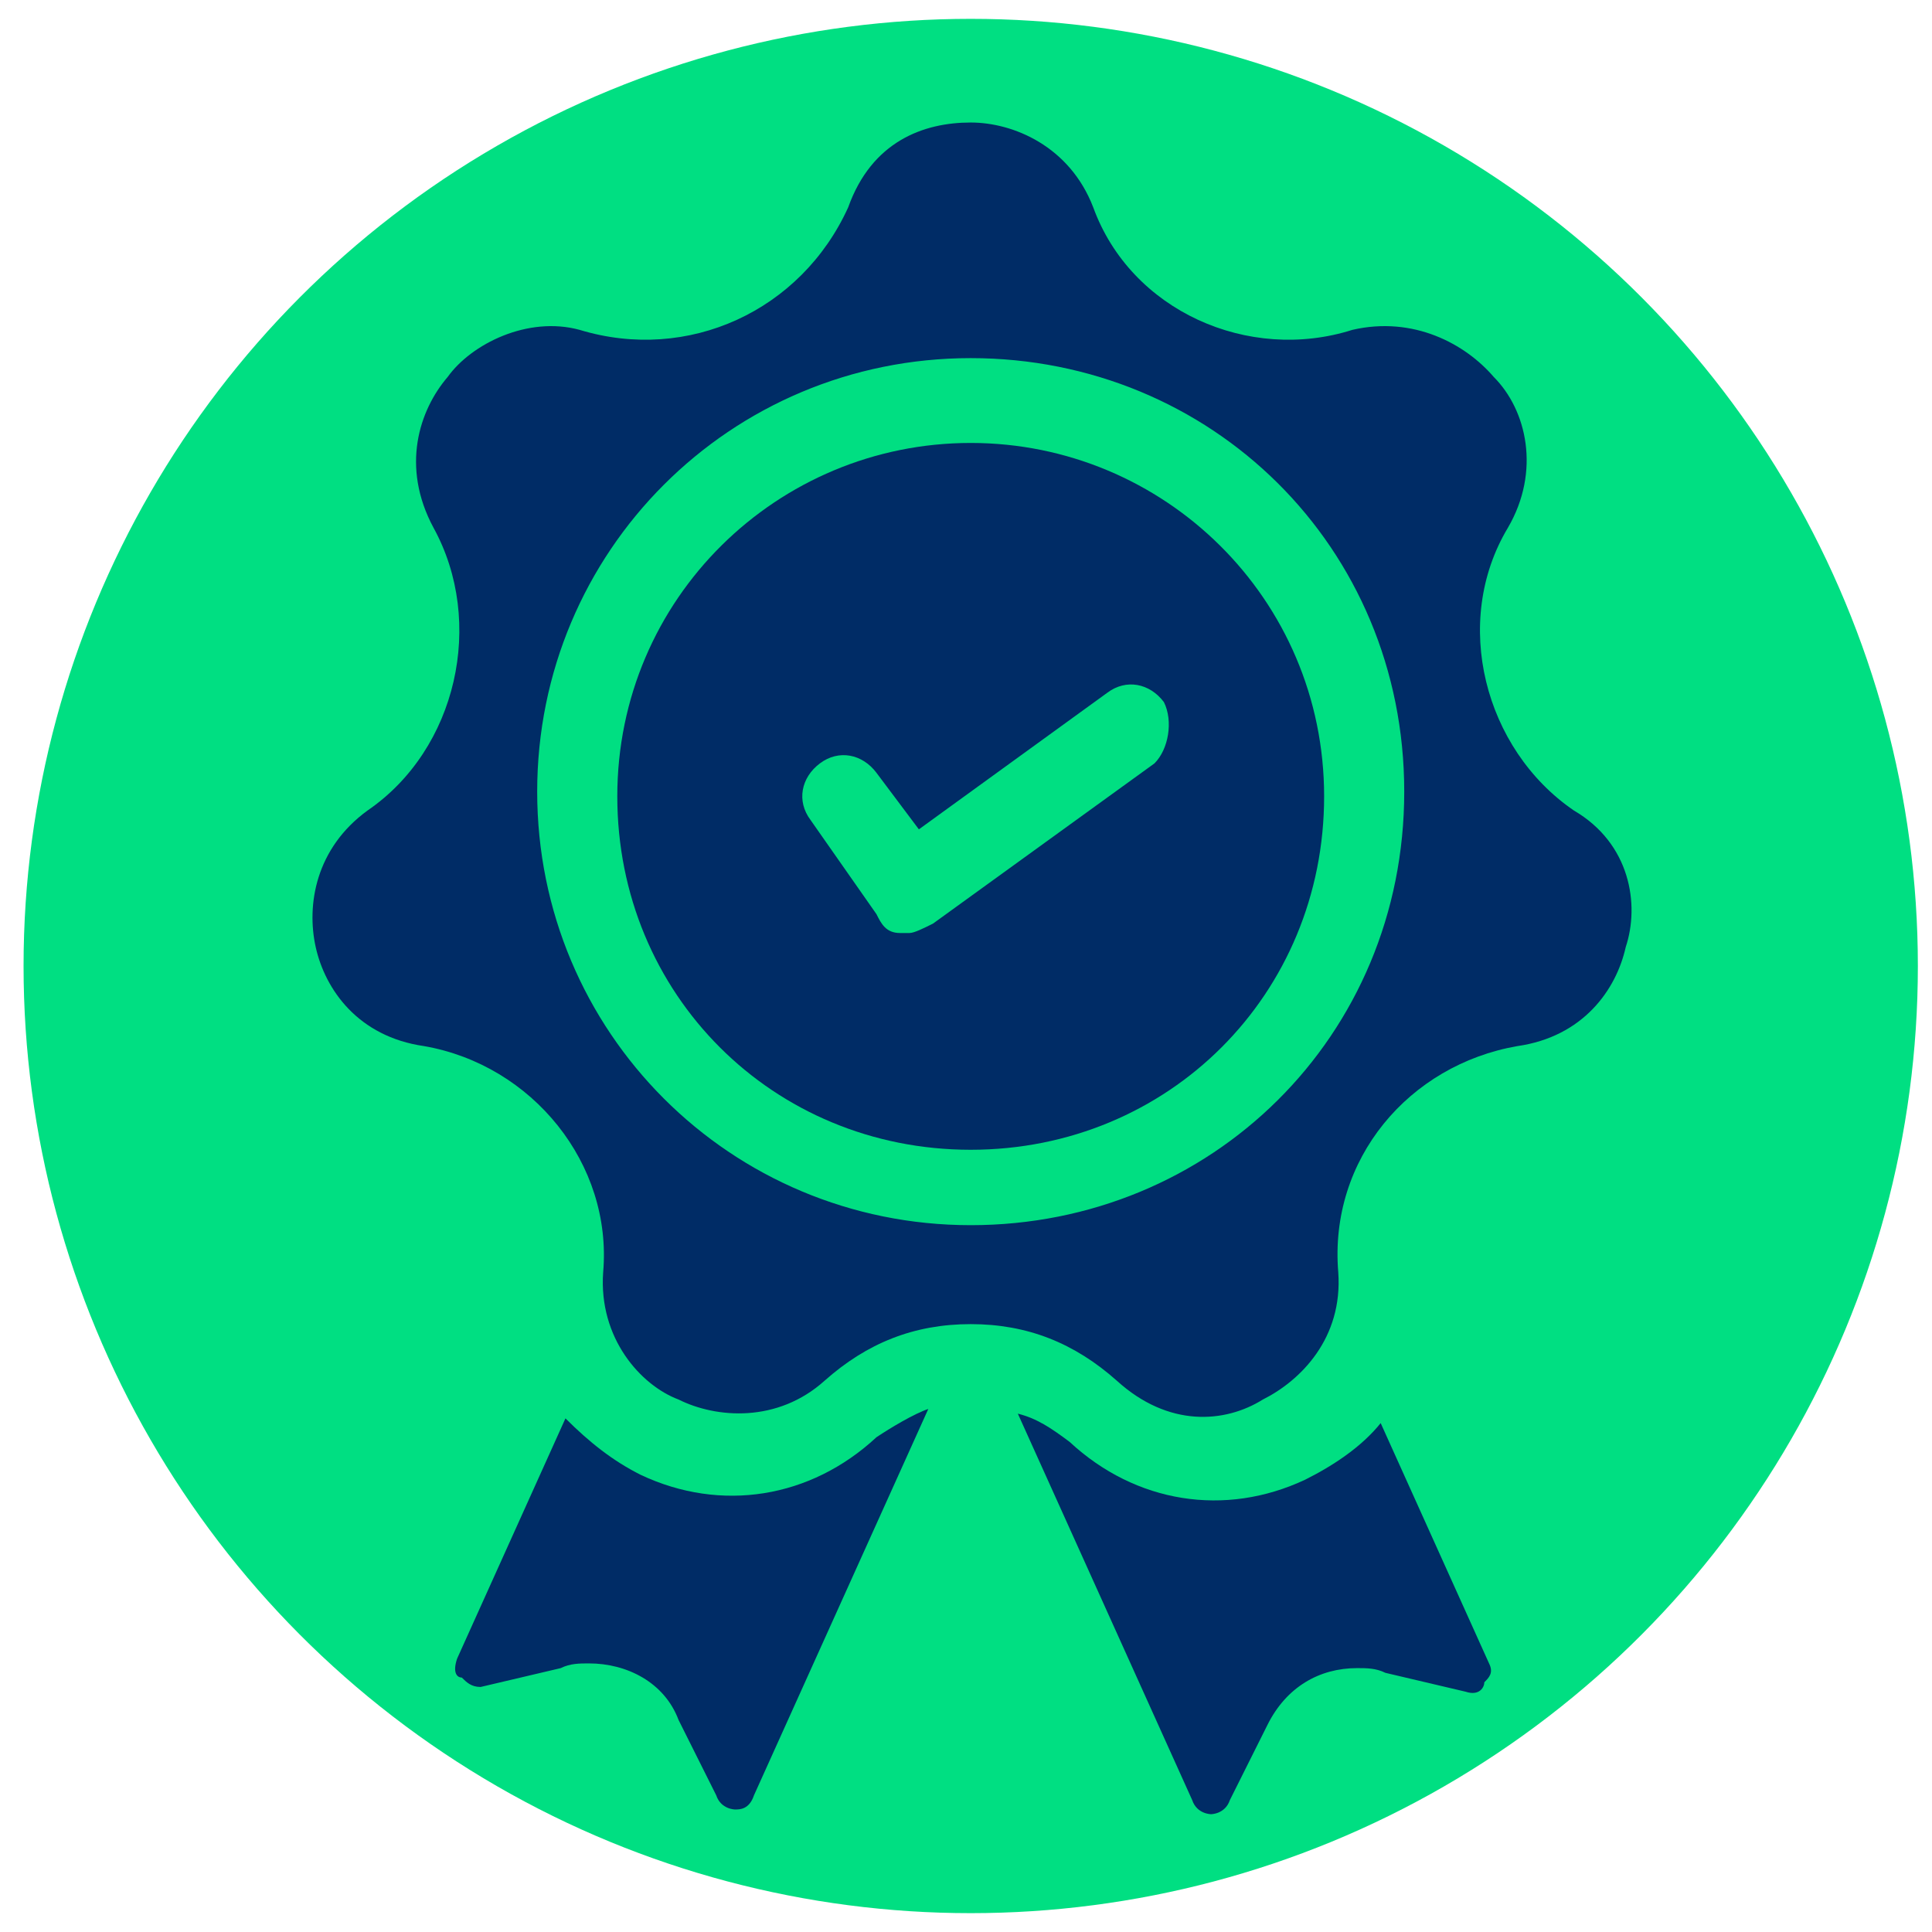
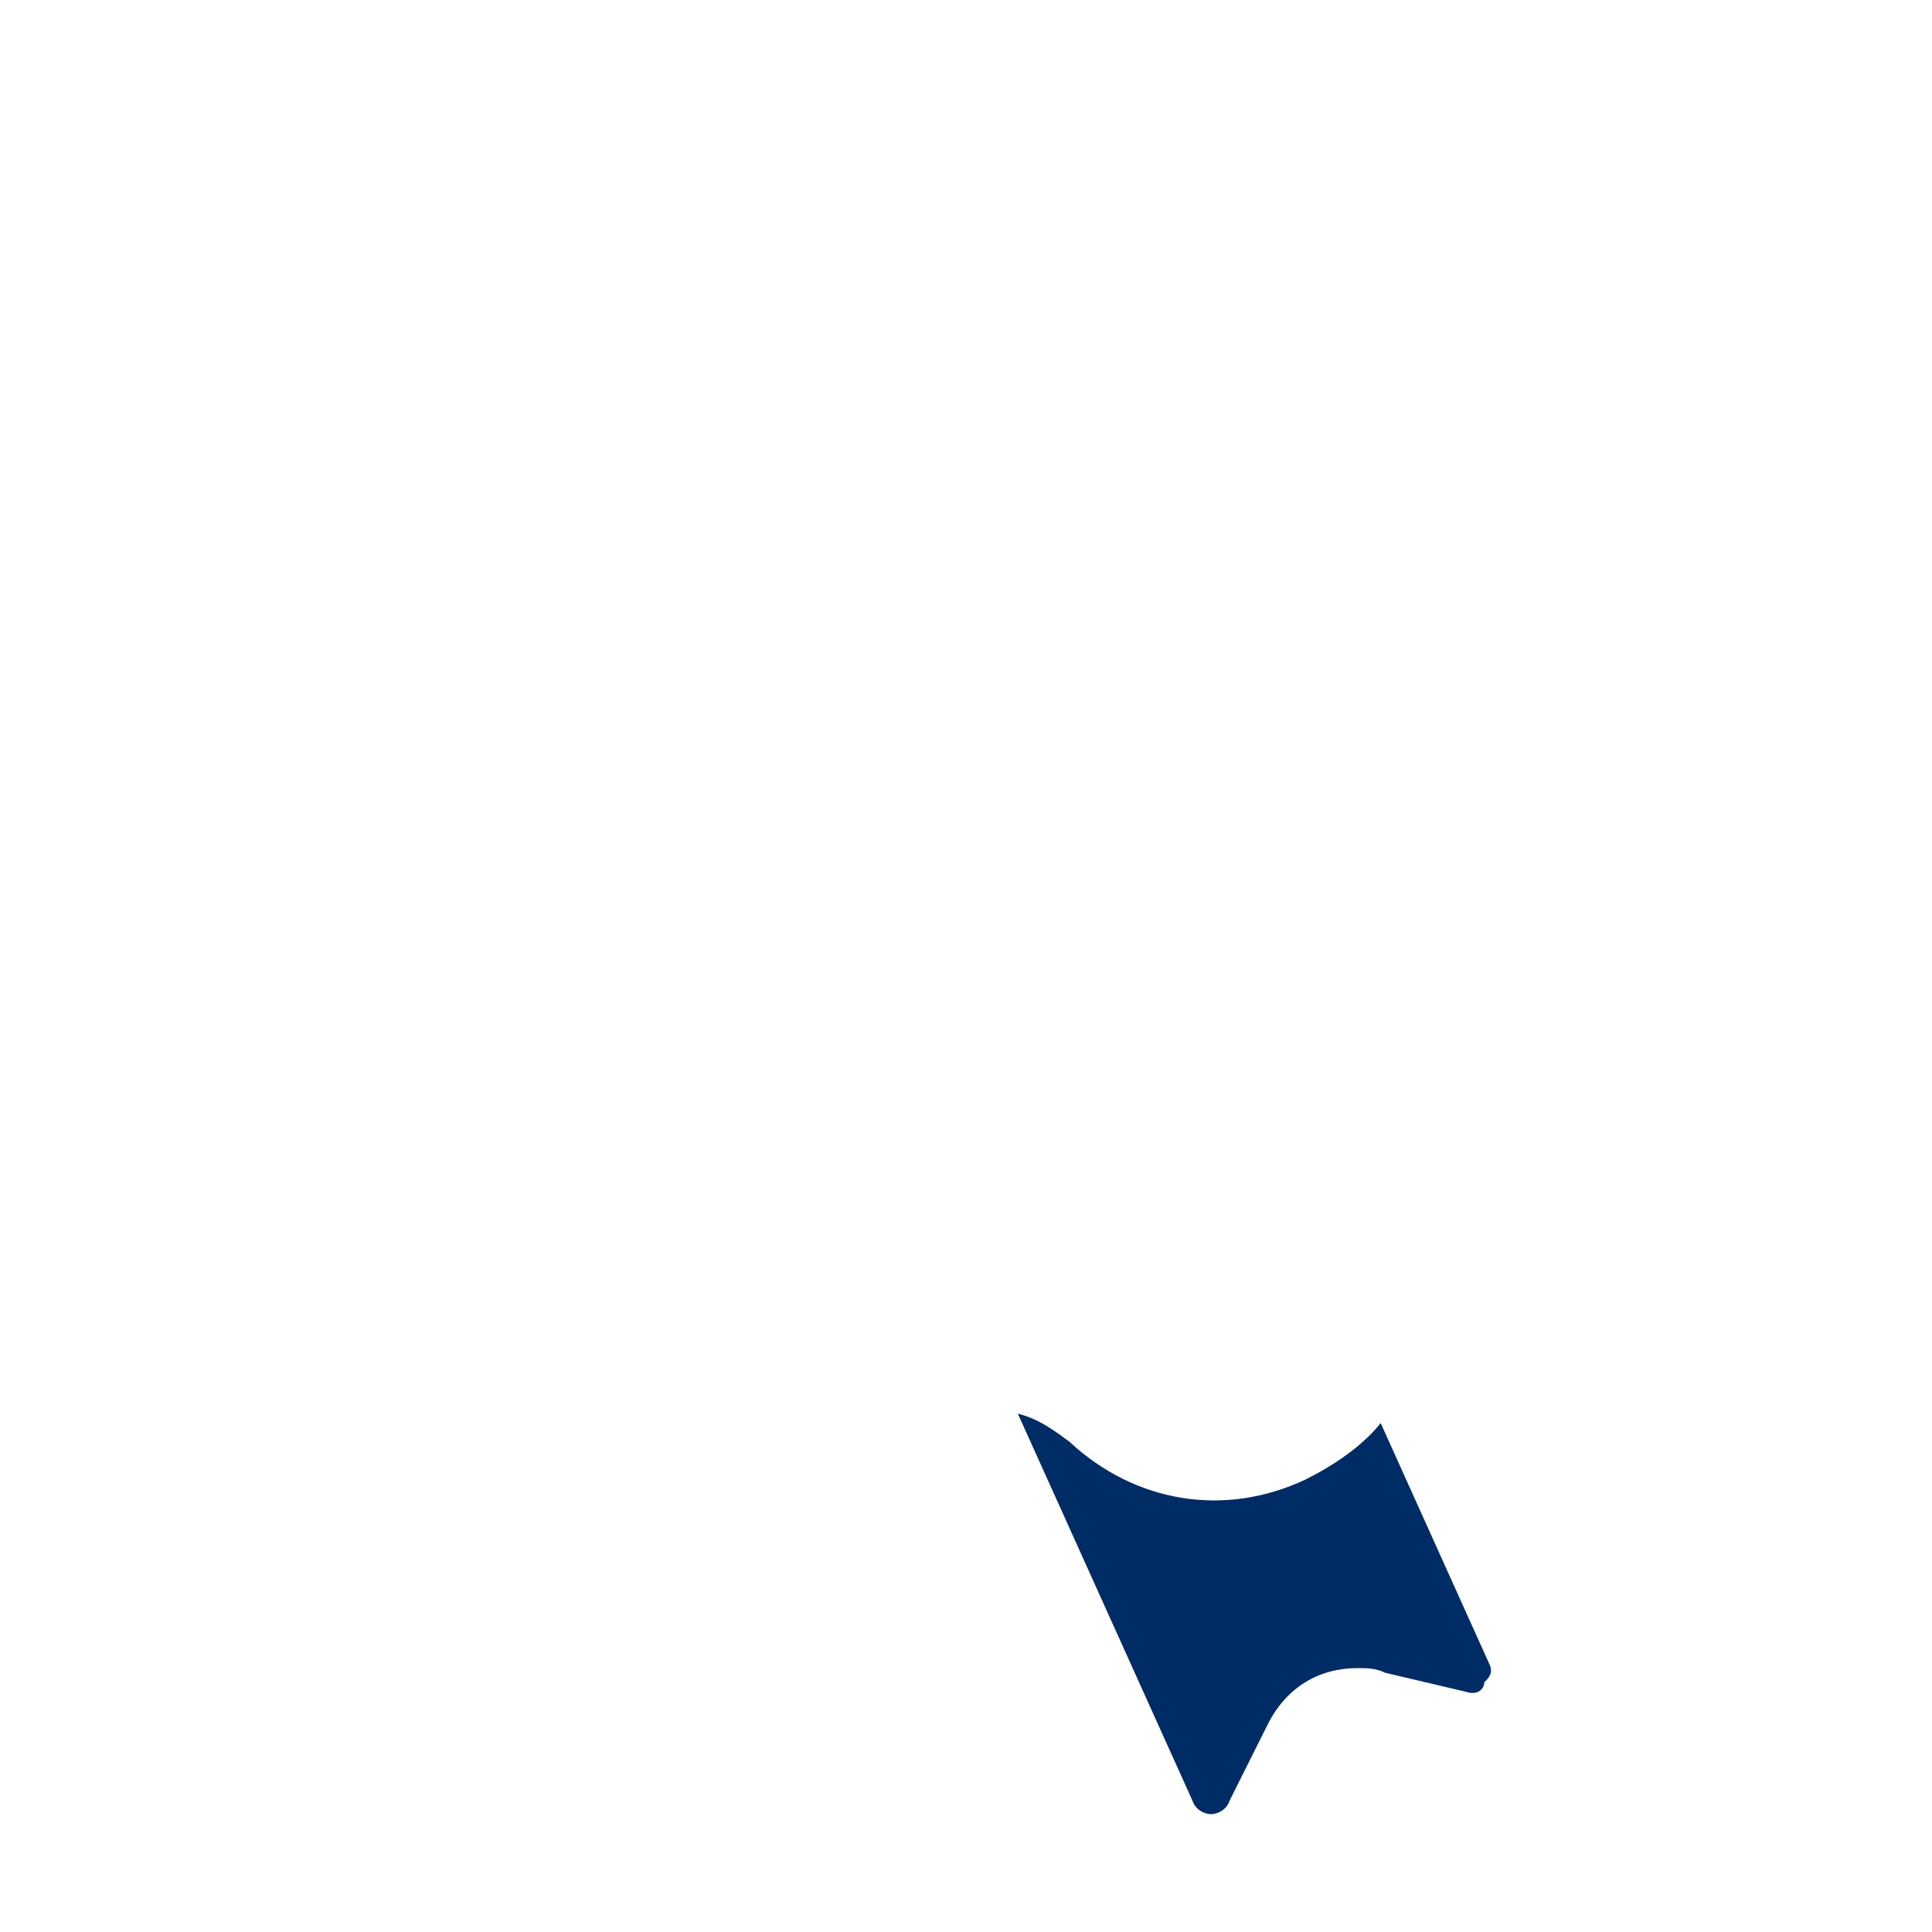
<svg xmlns="http://www.w3.org/2000/svg" version="1.1" id="Layer_1" x="0px" y="0px" viewBox="0 0 41 41" style="enable-background:new 0 0 41 41;" xml:space="preserve">
  <style type="text/css">
	.st0{fill:#00DF82;}
	.st1{fill:#002C66;}
</style>
  <g>
-     <circle class="st0" cx="20.6" cy="20.5" r="20.1" />
    <g>
      <g>
        <g>
-           <path class="st1" d="M18.6,30.5c-1.4,1.3-3.3,1.6-5,0.8c-0.6-0.3-1.1-0.7-1.6-1.2l-2.3,5.1c-0.1,0.3,0,0.4,0.1,0.4      c0.1,0.1,0.2,0.2,0.4,0.2l1.7-0.4c0.2-0.1,0.4-0.1,0.6-0.1c0.8,0,1.6,0.4,1.9,1.2l0.8,1.6c0.1,0.3,0.4,0.3,0.4,0.3      c0.1,0,0.3,0,0.4-0.3l3.7-8.2C19.4,30,18.9,30.3,18.6,30.5z" />
-         </g>
+           </g>
      </g>
      <g>
        <g>
          <path class="st1" d="M31.6,35.3l-2.3-5.1c-0.4,0.5-1,0.9-1.6,1.2c-1.7,0.8-3.6,0.5-5-0.8c-0.4-0.3-0.7-0.5-1.1-0.6l3.7,8.2      c0.1,0.3,0.4,0.3,0.4,0.3s0.3,0,0.4-0.3l0.8-1.6c0.4-0.8,1.1-1.2,1.9-1.2c0.2,0,0.4,0,0.6,0.1l1.7,0.4c0.3,0.1,0.4-0.1,0.4-0.2      C31.6,35.6,31.7,35.5,31.6,35.3z" />
        </g>
      </g>
      <g>
        <g>
-           <path class="st1" d="M33.4,17.2c-1.9-1.3-2.6-4-1.4-6c0.7-1.2,0.4-2.5-0.3-3.2c-0.6-0.7-1.7-1.3-3-1c-2.2,0.7-4.7-0.4-5.5-2.6      c-0.5-1.3-1.7-1.8-2.6-1.8c-1,0-2.1,0.4-2.6,1.8C17,6.6,14.6,7.7,12.3,7C11.2,6.7,10,7.3,9.5,8c-0.6,0.7-1,1.9-0.3,3.2      c1.1,2,0.5,4.7-1.4,6c-1.1,0.8-1.3,2-1.1,2.9S7.6,22,9,22.2c2.3,0.4,4,2.5,3.8,4.8c-0.1,1.4,0.8,2.4,1.6,2.7      c0.8,0.4,2.1,0.5,3.1-0.4c0.9-0.8,1.9-1.2,3.1-1.2s2.2,0.4,3.1,1.2c1.1,1,2.3,0.9,3.1,0.4c0.8-0.4,1.7-1.3,1.6-2.7      c-0.2-2.4,1.5-4.4,3.8-4.8c1.4-0.2,2.1-1.2,2.3-2.1C34.8,19.2,34.6,17.9,33.4,17.2z M20.6,26c-5.1,0-9.2-4.1-9.2-9.2      s4.1-9.2,9.2-9.2s9.2,4,9.2,9.2S25.7,26,20.6,26z" />
-         </g>
+           </g>
      </g>
      <g>
        <g>
-           <path class="st1" d="M20.6,9.4c-4.1,0-7.5,3.3-7.5,7.5s3.3,7.5,7.5,7.5s7.5-3.3,7.5-7.5S24.7,9.4,20.6,9.4z M24.5,16.2l-4.7,3.4      c-0.2,0.1-0.4,0.2-0.5,0.2c-0.1,0-0.1,0-0.2,0c-0.3,0-0.4-0.2-0.5-0.4l-1.4-2c-0.3-0.4-0.2-0.9,0.2-1.2c0.4-0.3,0.9-0.2,1.2,0.2      l0.9,1.2l4-2.9c0.4-0.3,0.9-0.2,1.2,0.2C24.9,15.3,24.8,15.9,24.5,16.2z" />
-         </g>
+           </g>
      </g>
    </g>
  </g>
  <g id="Clip-10">
</g>
-   <path class="st1" d="M321.6,192.9L321.6,192.9c-83.8,0-151.8-67.9-151.8-151.8v0c0-83.8,67.9-151.8,151.8-151.8h0  c83.8,0,151.8,67.9,151.8,151.8v0C473.4,124.9,405.5,192.9,321.6,192.9z" />
</svg>